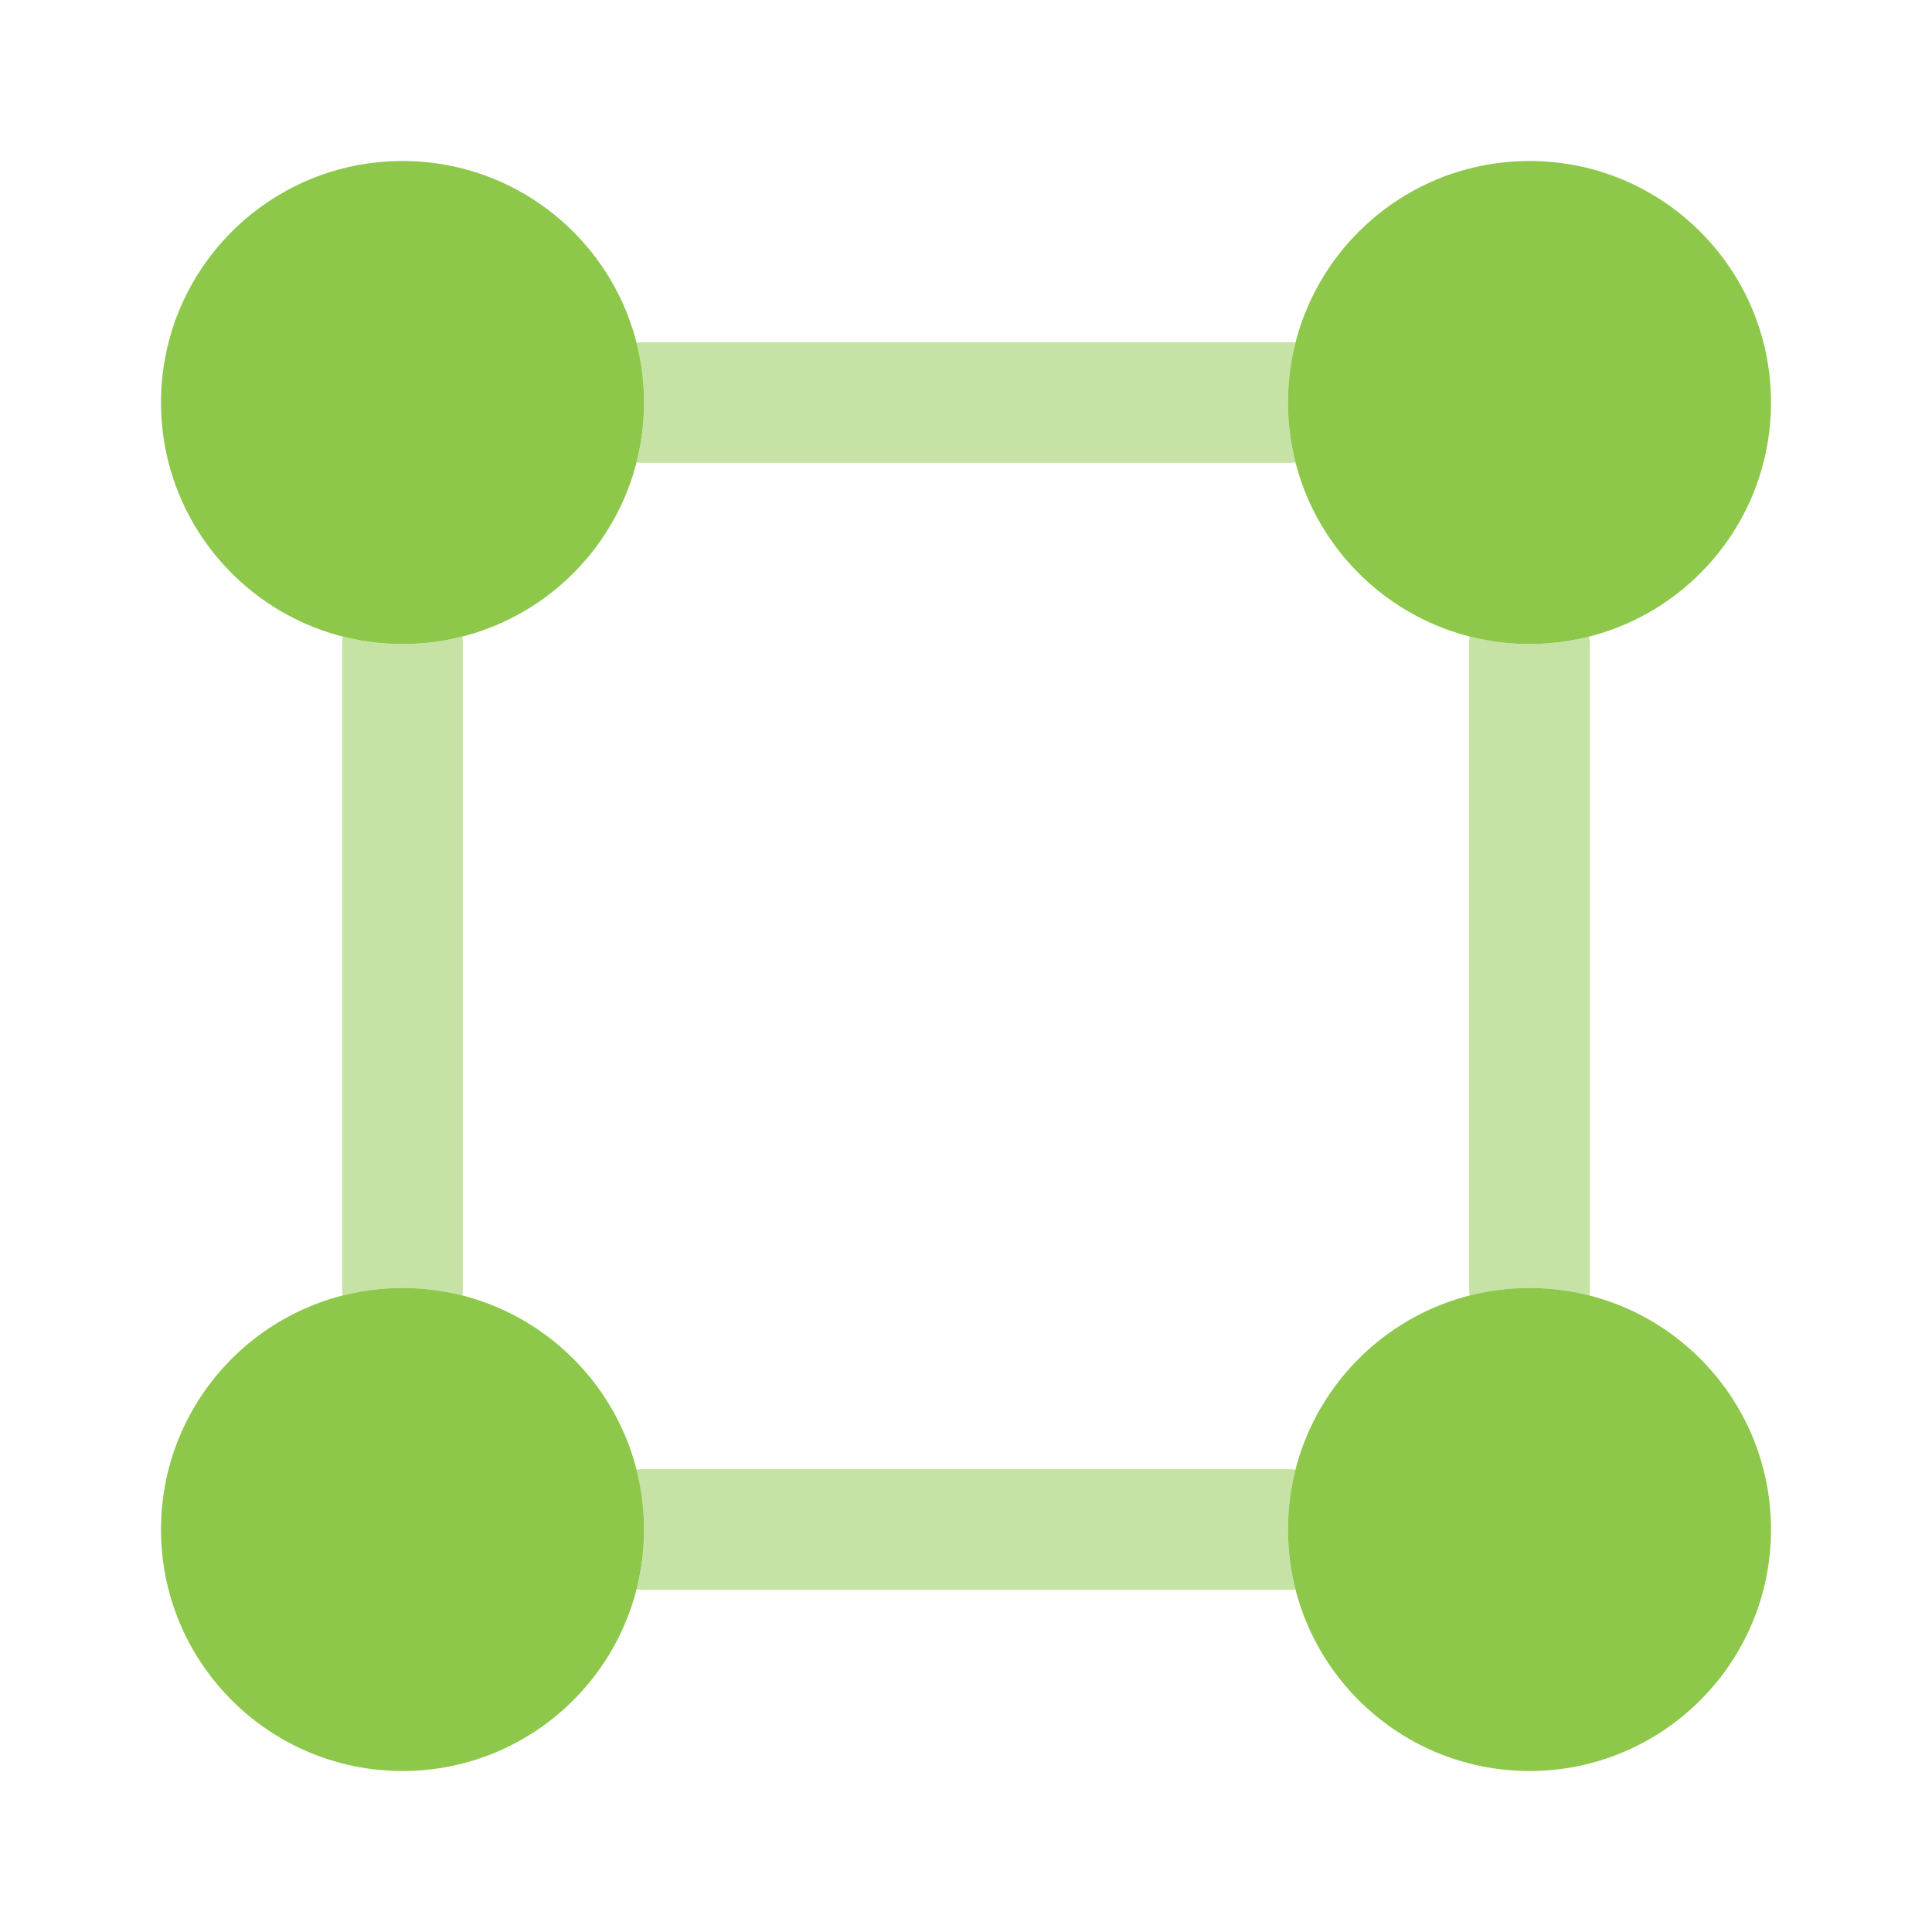
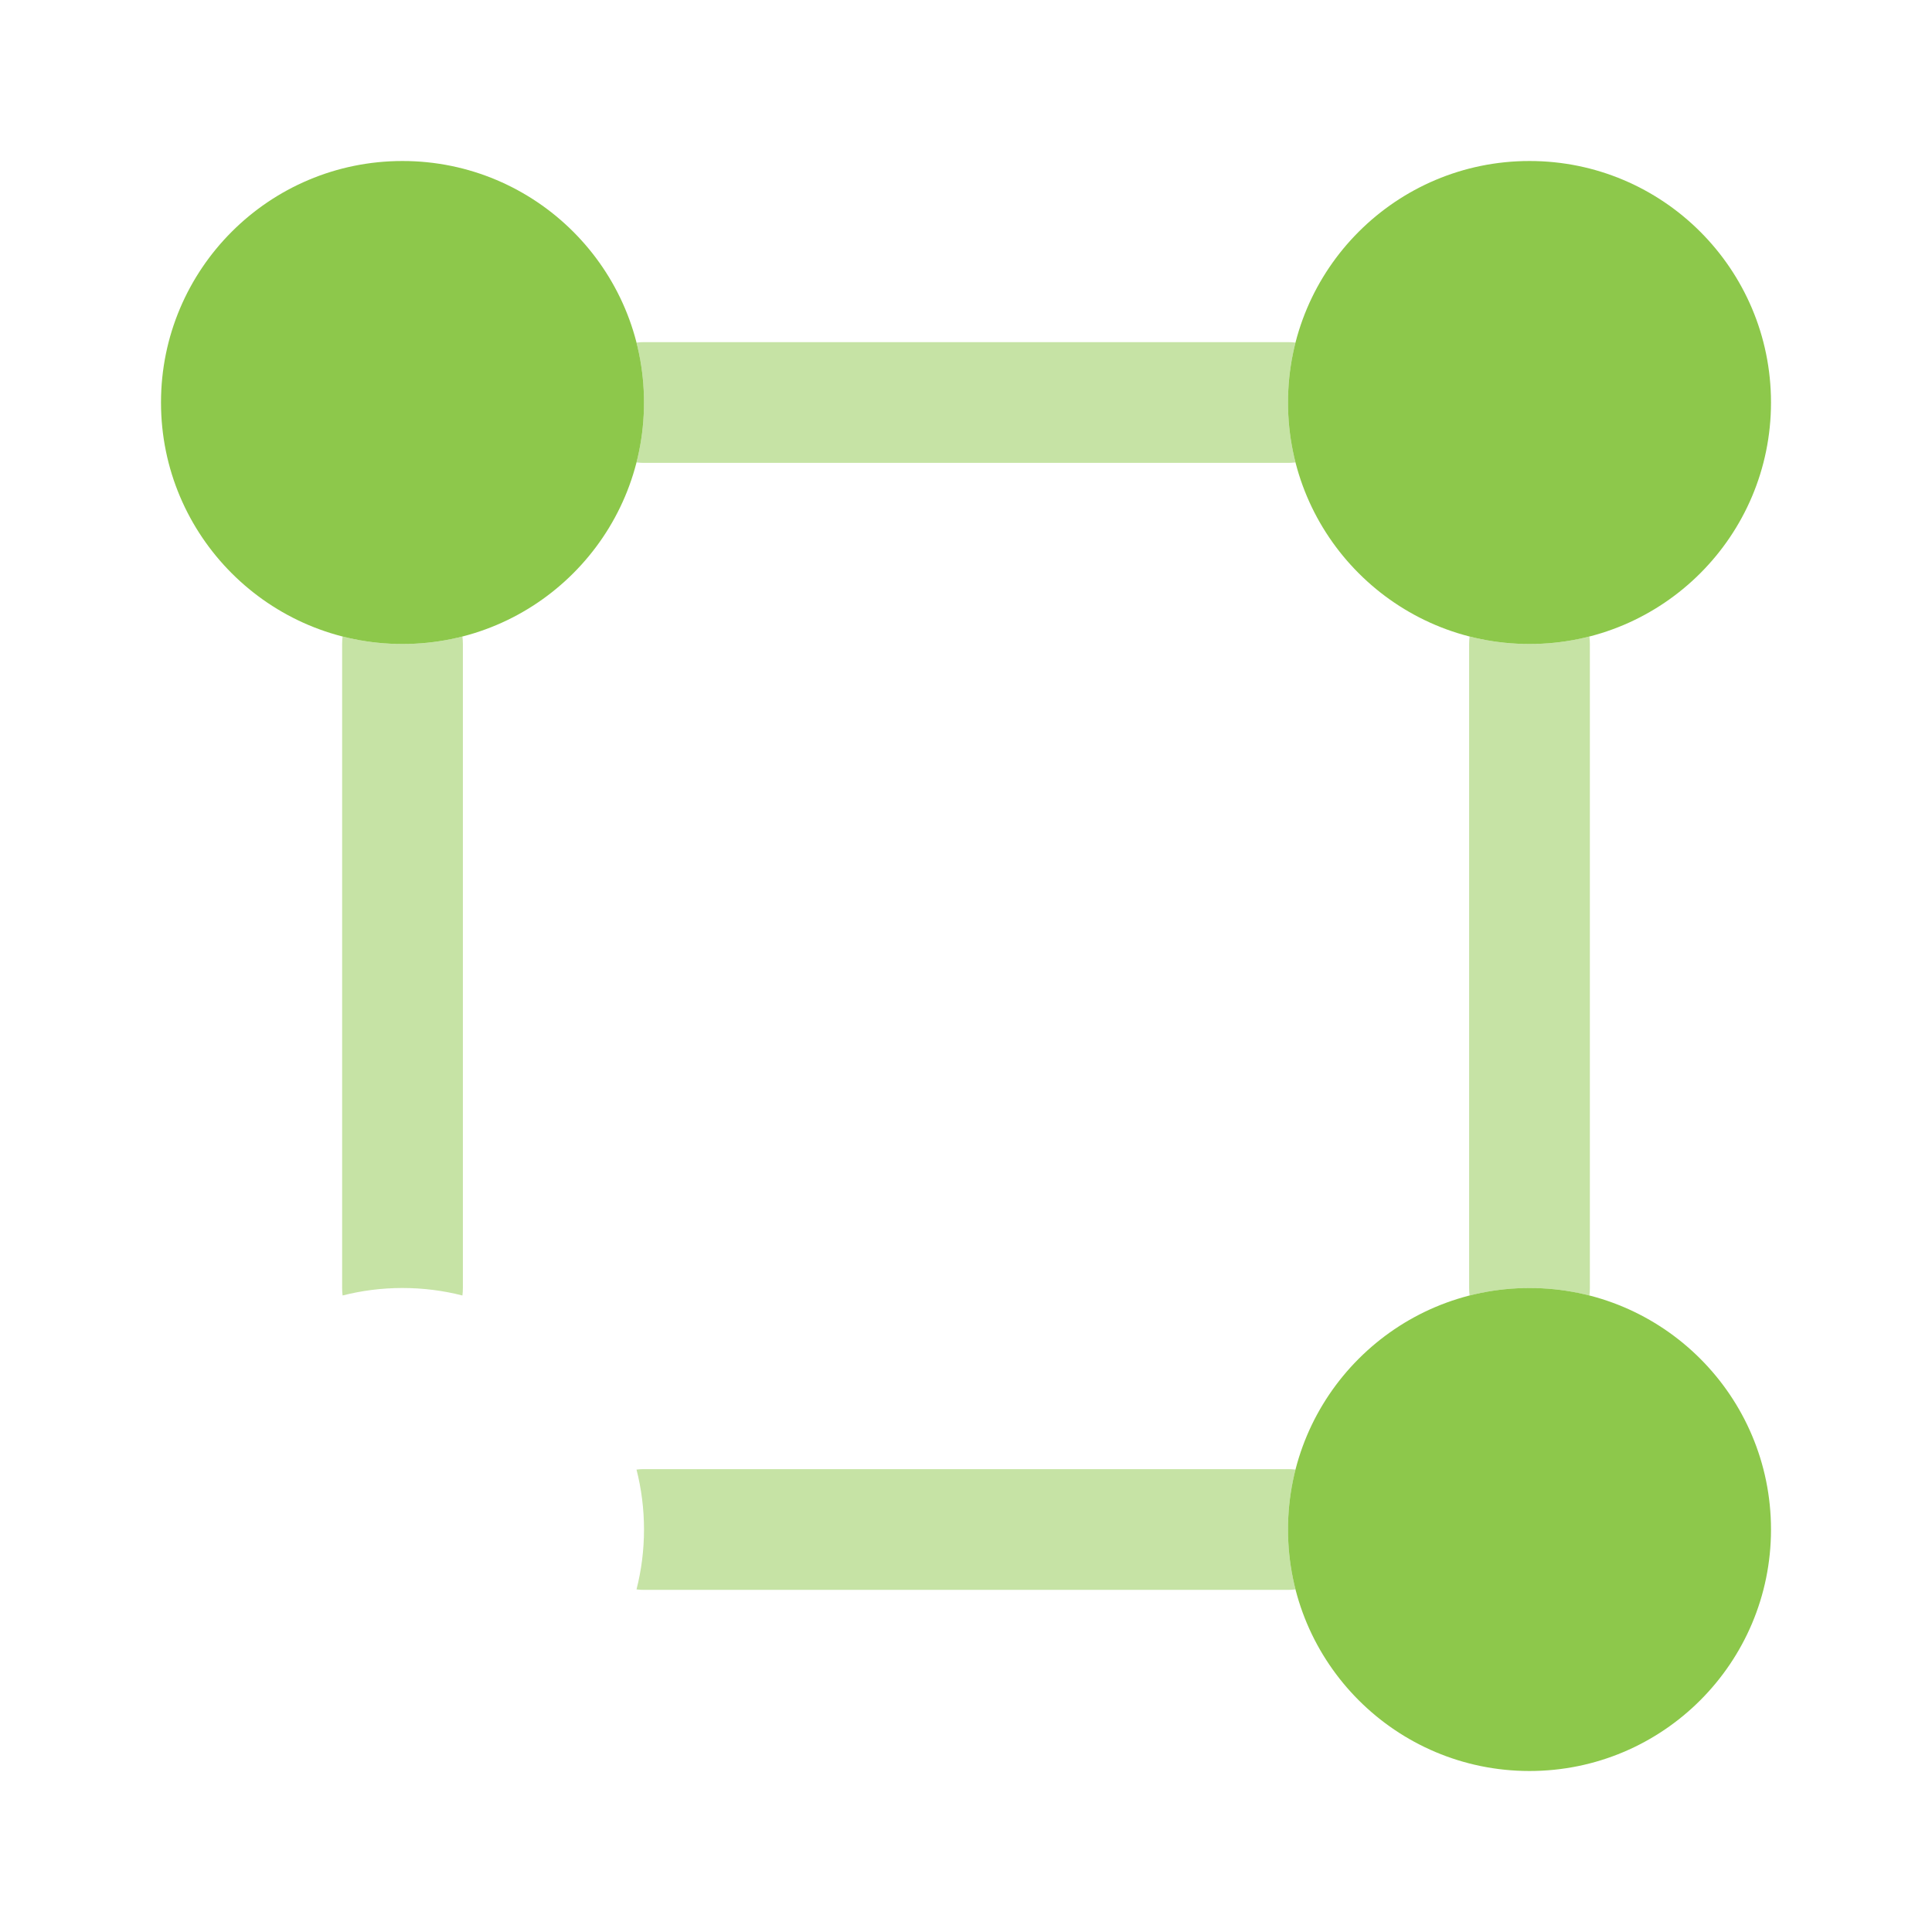
<svg xmlns="http://www.w3.org/2000/svg" width="800" height="800" viewBox="0 0 800 800" fill="none">
  <path d="M266.667 166.667C266.667 221.895 221.895 266.667 166.667 266.667C111.438 266.667 66.667 221.895 66.667 166.667C66.667 111.438 111.438 66.667 166.667 66.667C221.895 66.667 266.667 111.438 266.667 166.667Z" fill="#8DC84B" />
  <path d="M733.333 166.667C733.333 221.895 688.563 266.667 633.333 266.667C578.103 266.667 533.333 221.895 533.333 166.667C533.333 111.438 578.103 66.667 633.333 66.667C688.563 66.667 733.333 111.438 733.333 166.667Z" fill="#8DC84B" />
-   <path d="M266.667 633.333C266.667 688.563 221.895 733.333 166.667 733.333C111.438 733.333 66.667 688.563 66.667 633.333C66.667 578.103 111.438 533.333 166.667 533.333C221.895 533.333 266.667 578.103 266.667 633.333Z" fill="#8DC84B" />
  <path d="M733.333 633.333C733.333 688.563 688.563 733.333 633.333 733.333C578.103 733.333 533.333 688.563 533.333 633.333C533.333 578.103 578.103 533.333 633.333 533.333C688.563 533.333 733.333 578.103 733.333 633.333Z" fill="#8DC84B" />
  <g opacity="0.5">
    <path d="M536.433 141.857C535.42 141.731 534.383 141.667 533.333 141.667H266.667C265.616 141.667 264.581 141.731 263.565 141.857C265.59 149.79 266.667 158.103 266.667 166.667C266.667 175.231 265.59 183.543 263.565 191.476C264.581 191.602 265.616 191.667 266.667 191.667H533.333C534.383 191.667 535.42 191.602 536.433 191.476C534.41 183.543 533.333 175.231 533.333 166.667C533.333 158.103 534.41 149.79 536.433 141.857Z" fill="#8DC84B" />
    <path d="M633.333 266.667C641.897 266.667 650.21 265.591 658.143 263.565C658.27 264.582 658.333 265.617 658.333 266.667V533.334C658.333 534.384 658.27 535.42 658.143 536.437C650.21 534.41 641.897 533.334 633.333 533.334C624.77 533.334 616.457 534.41 608.523 536.437C608.397 535.42 608.333 534.384 608.333 533.334V266.667C608.333 265.617 608.397 264.582 608.523 263.565C616.457 265.591 624.77 266.667 633.333 266.667Z" fill="#8DC84B" />
    <path d="M536.437 608.523C535.42 608.397 534.383 608.333 533.333 608.333H266.667C265.616 608.333 264.581 608.397 263.565 608.523C265.59 616.457 266.667 624.77 266.667 633.333C266.667 641.897 265.59 650.21 263.565 658.144C264.581 658.27 265.616 658.333 266.667 658.333H533.333C534.383 658.333 535.42 658.27 536.437 658.144C534.41 650.21 533.333 641.897 533.333 633.333C533.333 624.77 534.41 616.457 536.437 608.523Z" fill="#8DC84B" />
    <path d="M166.667 266.667C158.103 266.667 149.79 265.59 141.857 263.565C141.731 264.582 141.667 265.617 141.667 266.667V533.334C141.667 534.384 141.731 535.42 141.857 536.434C149.79 534.41 158.103 533.334 166.667 533.334C175.231 533.334 183.543 534.41 191.476 536.437C191.602 535.42 191.667 534.384 191.667 533.334V266.667C191.667 265.617 191.602 264.582 191.476 263.565C183.543 265.59 175.231 266.667 166.667 266.667Z" fill="#8DC84B" />
  </g>
</svg>